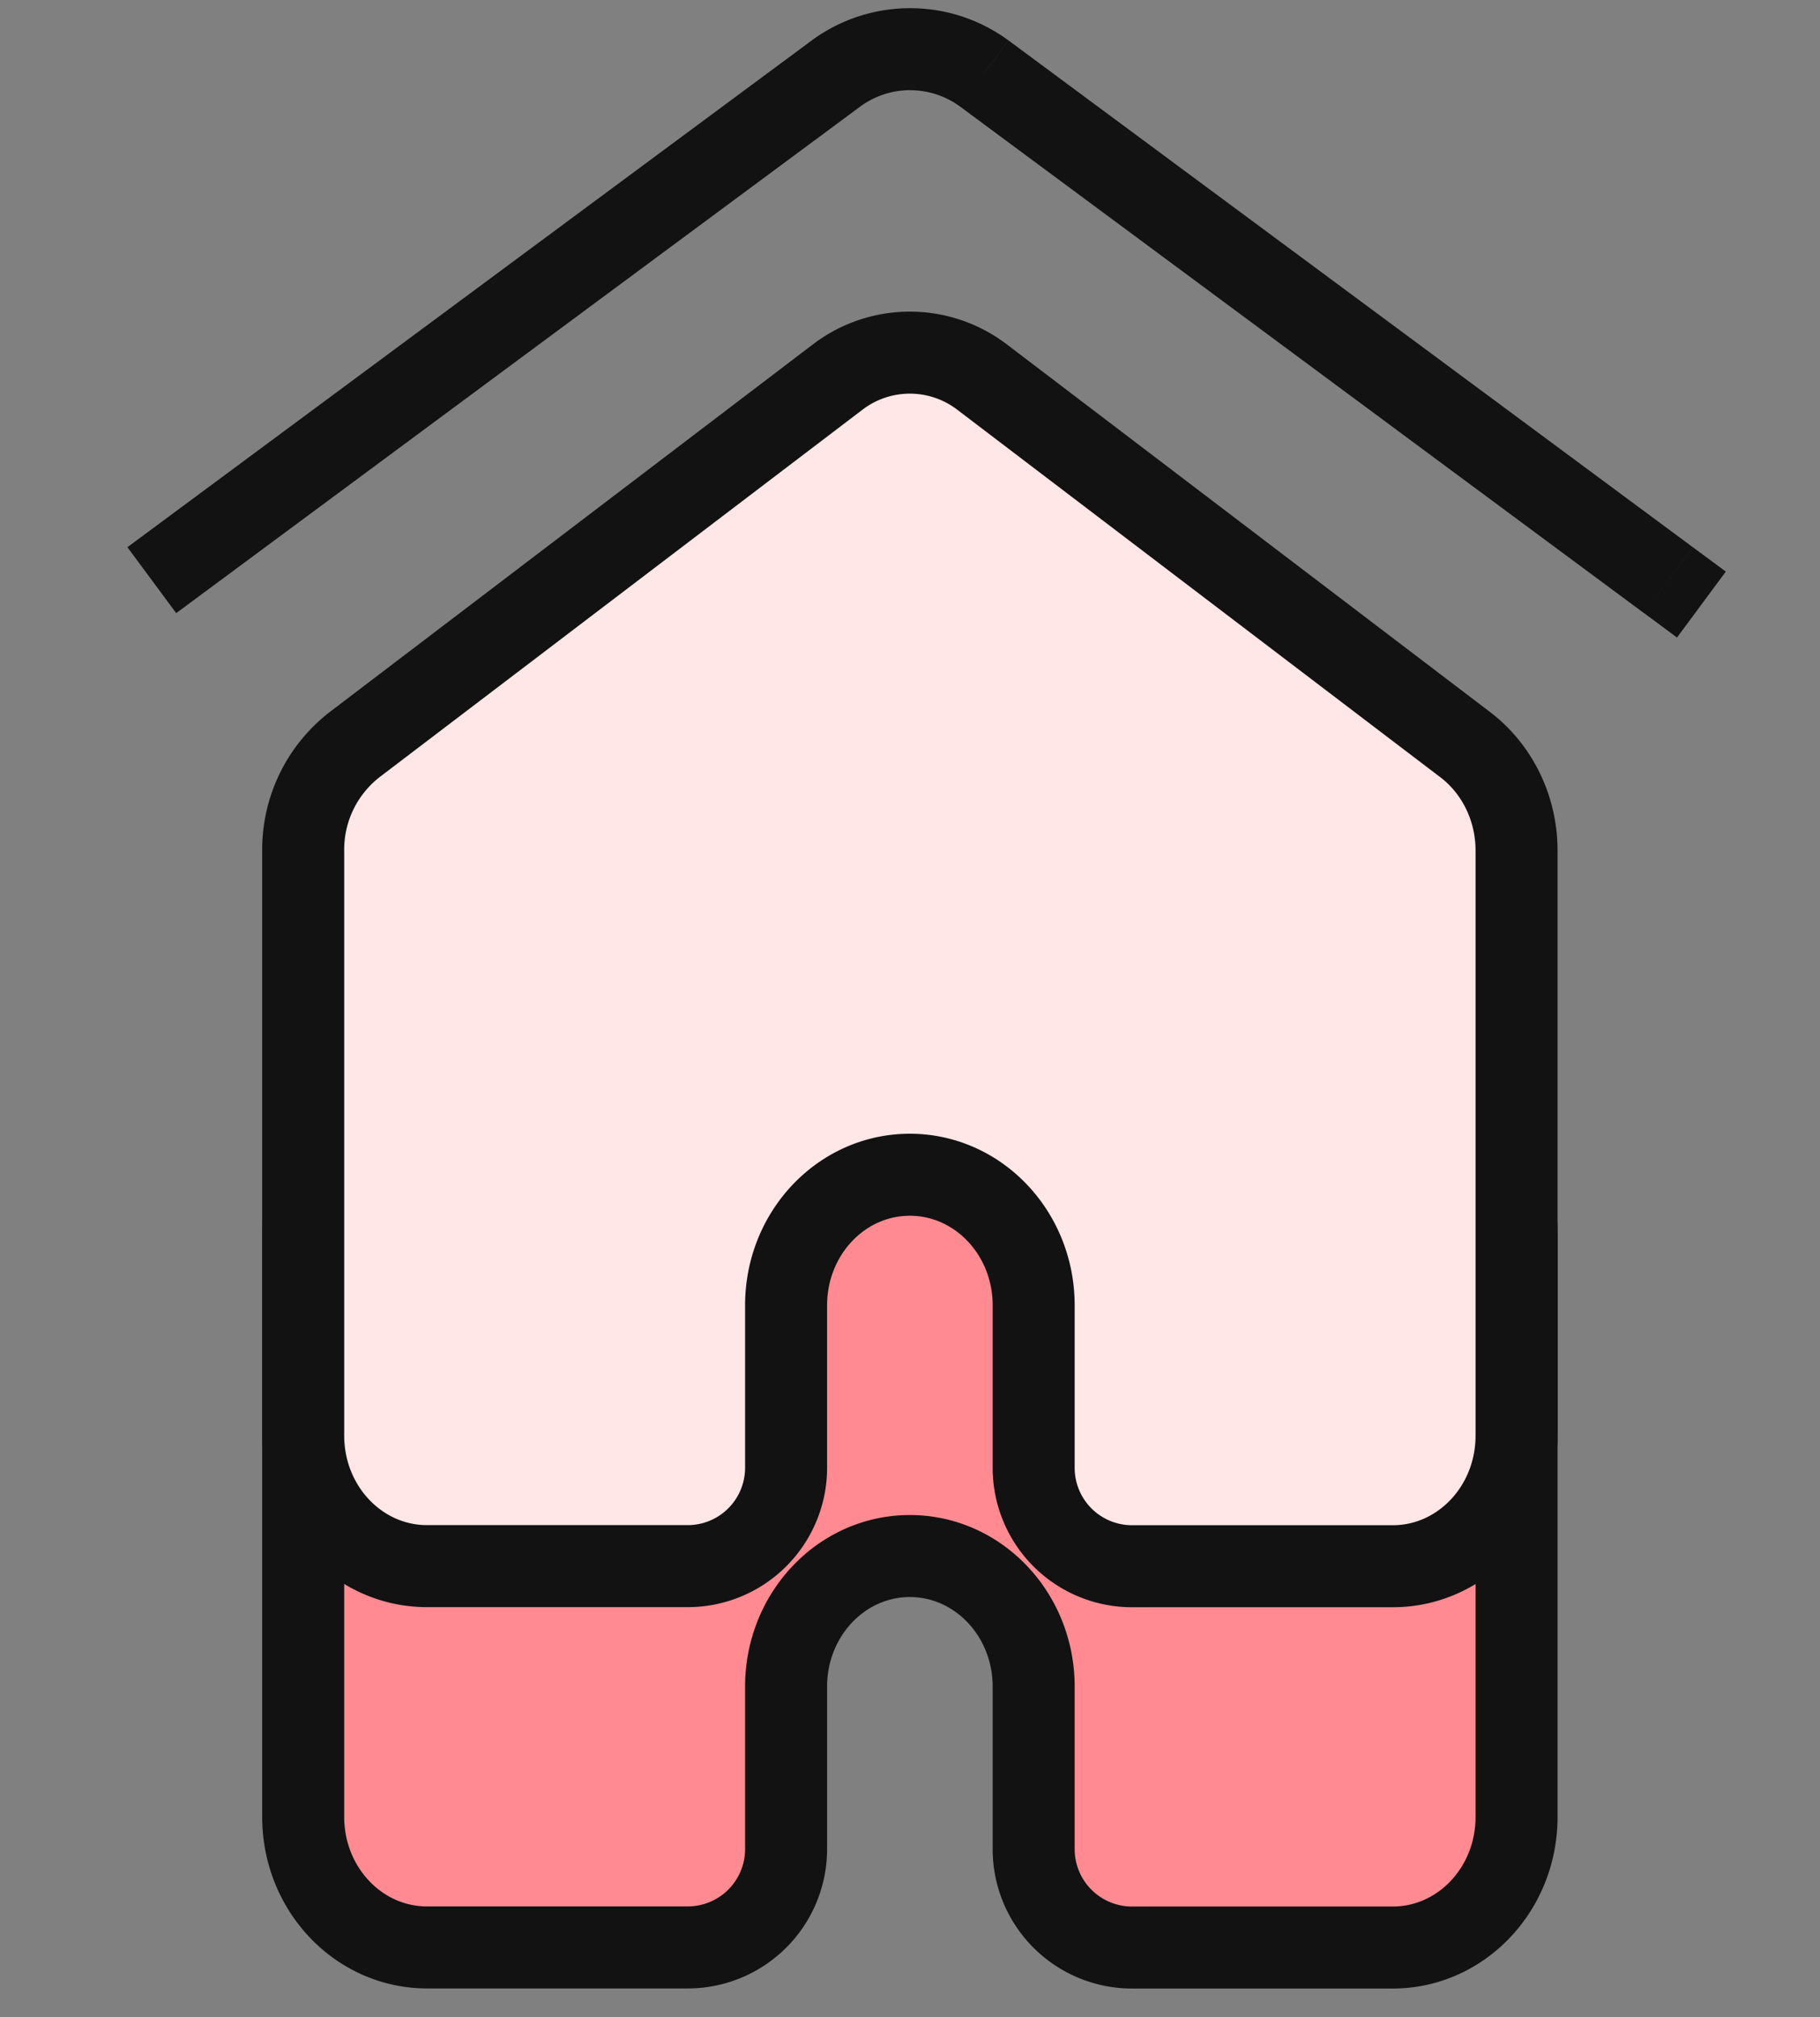
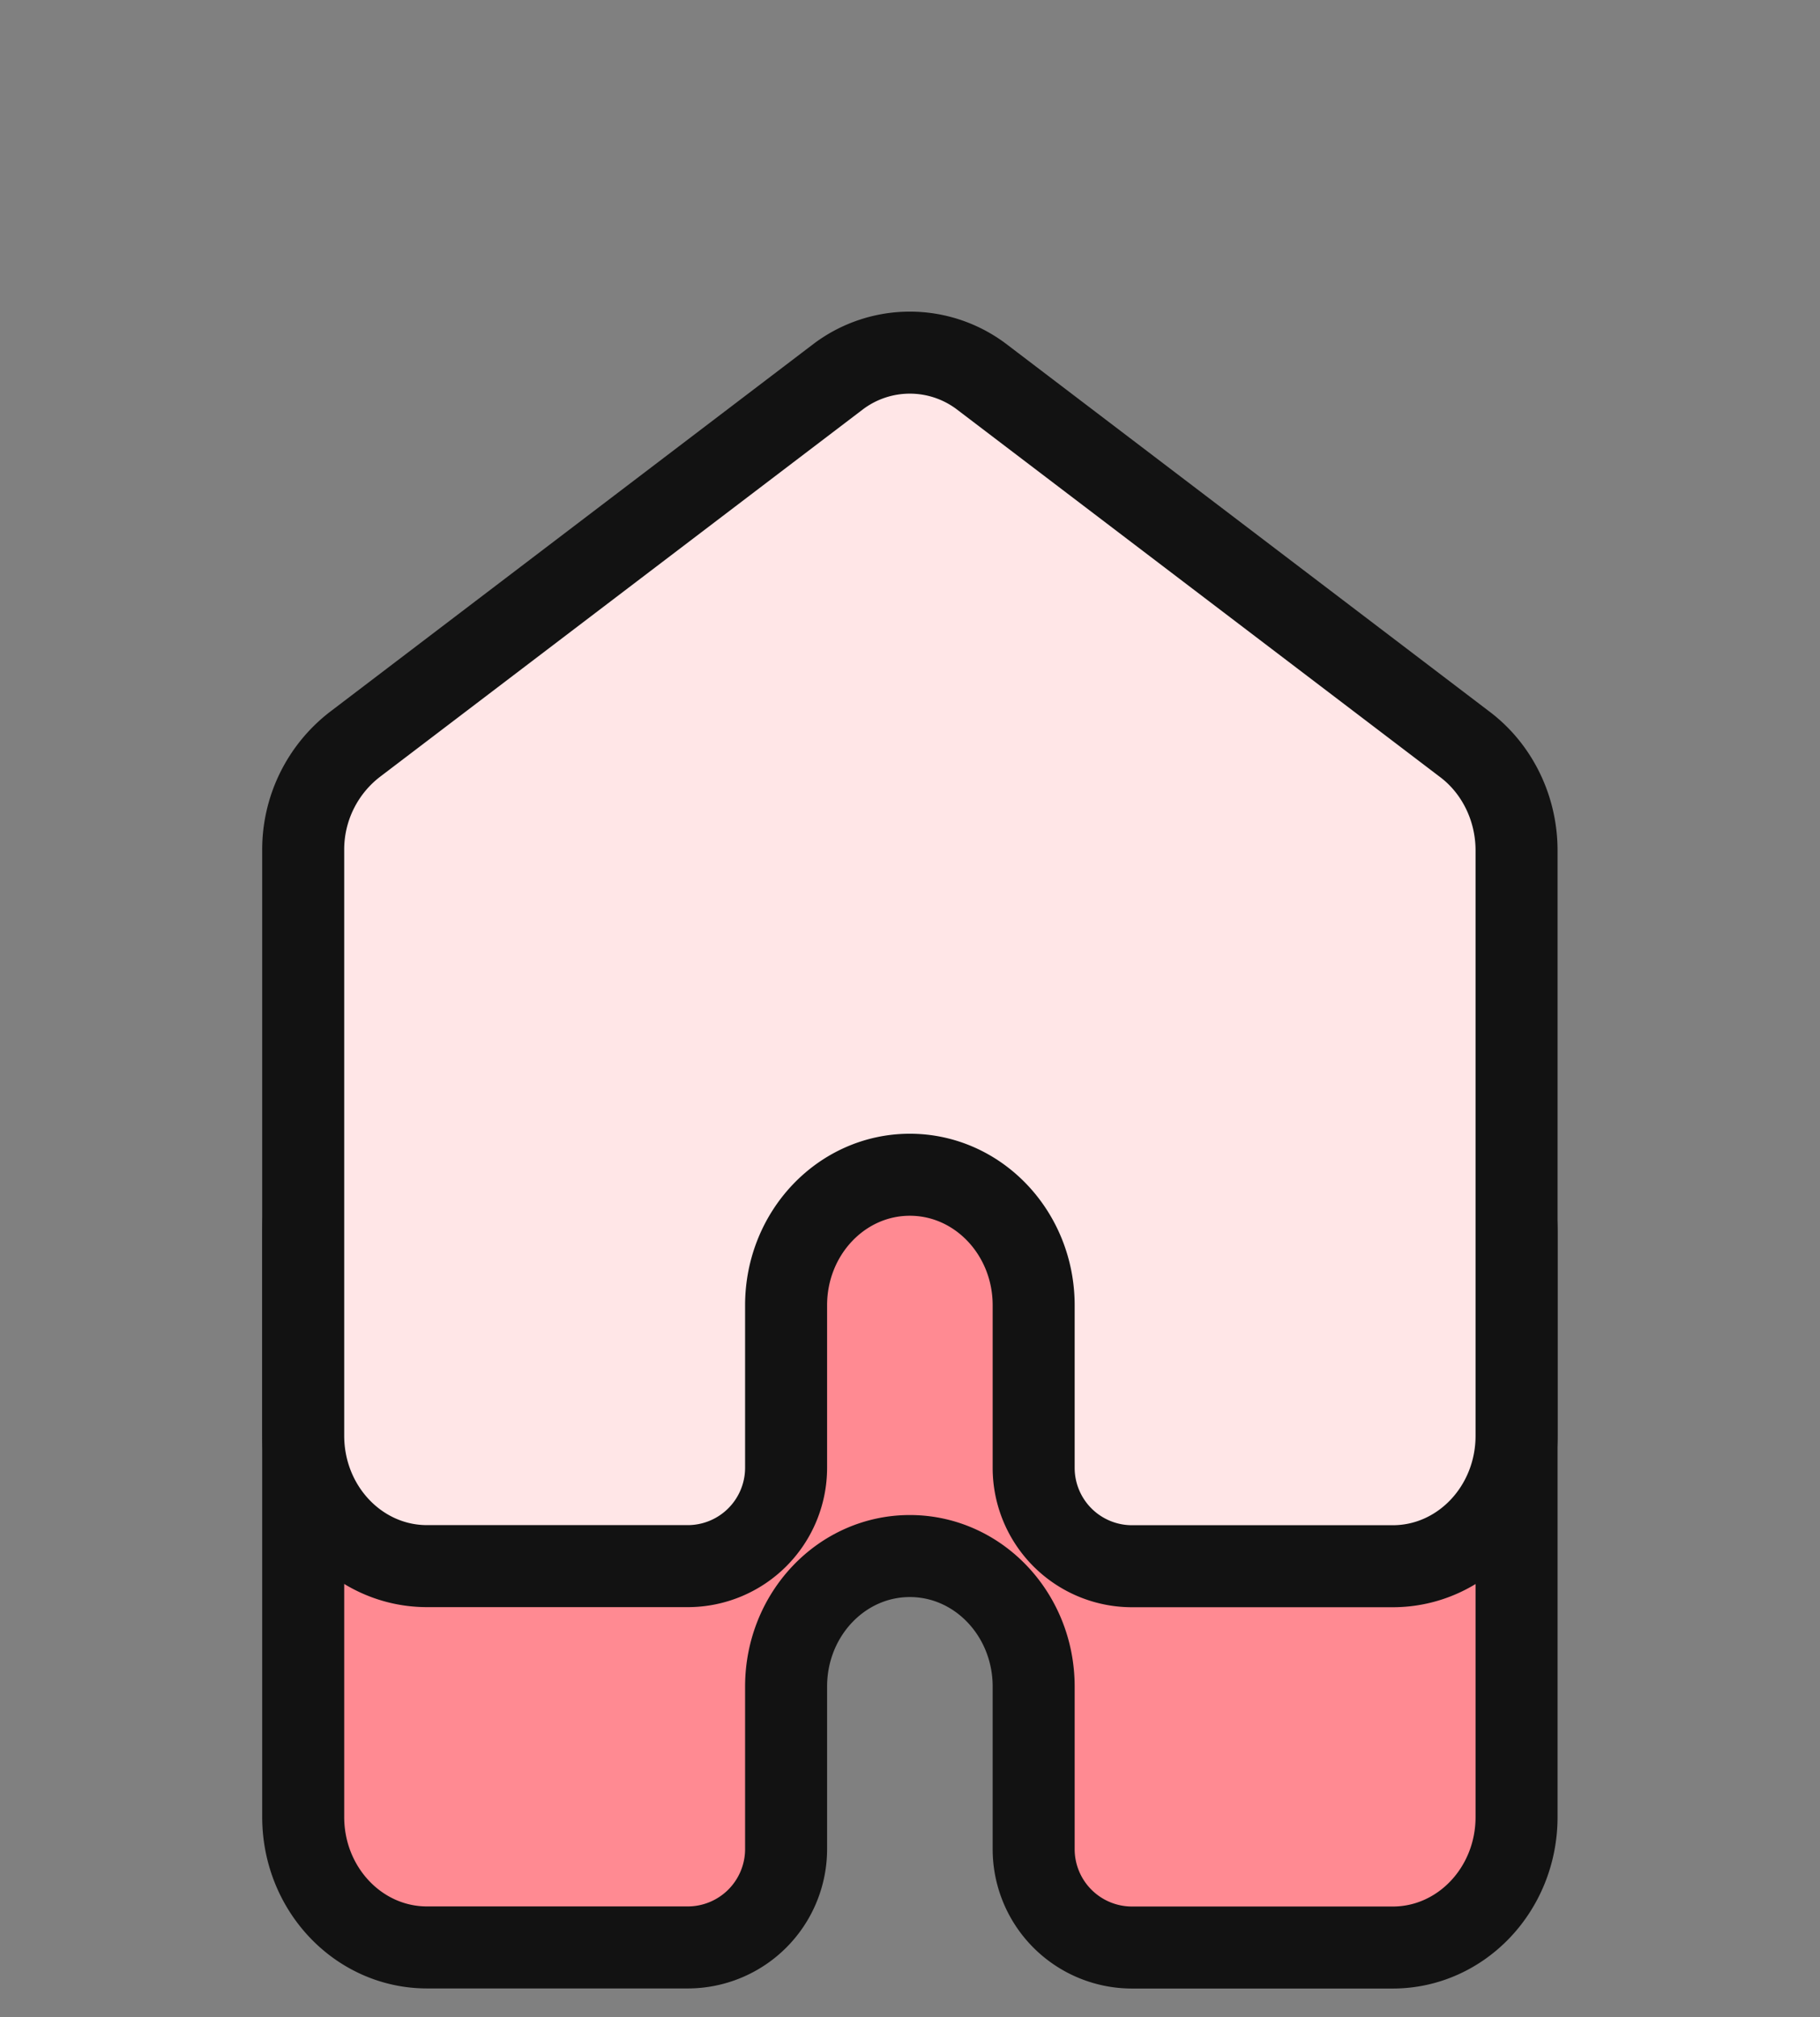
<svg xmlns="http://www.w3.org/2000/svg" width="37" height="41" fill="none">
  <rect width="100%" height="100%" fill="#808080" stroke="none" />
-   <path fill="#FF8A92" stroke="#121212" stroke-width="1.667" d="M19.944 15.398a2.418 2.418 0 0 0-2.894 0l-9.818 7.469a2.698 2.698 0 0 0-1.068 2.169V36.93c0 1.465 1.127 2.652 2.517 2.652h5.3a2 2 0 0 0 2-2V34.28c0-1.465 1.126-2.653 2.516-2.653 1.39 0 2.517 1.188 2.517 2.653v3.304a2 2 0 0 0 2 2h5.3c1.39 0 2.517-1.187 2.517-2.652V25.036c0-.863-.399-1.673-1.069-2.17l-9.818-7.468Z" />
-   <path fill="#121212" d="m17 1.49-.495-.67.005-.004.49.674Zm3.005 0 .49-.674.006.004-.496.67Zm14.41 9.632.67.496-.992 1.34-.67-.497.992-1.339Zm-31.825 0L16.505.82l.991 1.34L3.582 12.462l-.992-1.34ZM16.51.816a3.378 3.378 0 0 1 1.993-.65v1.667c-.376 0-.724.121-1.013.331L16.51.816Zm1.993-.65c.742 0 1.43.242 1.992.65l-.98 1.348a1.711 1.711 0 0 0-1.012-.33V.166ZM20.5.82l13.914 10.302-.992 1.34L19.51 2.16l.992-1.34Z" />
+   <path fill="#FF8A92" stroke="#121212" stroke-width="1.667" d="M19.944 15.398a2.418 2.418 0 0 0-2.894 0l-9.818 7.469a2.698 2.698 0 0 0-1.068 2.169V36.93c0 1.465 1.127 2.652 2.517 2.652h5.3a2 2 0 0 0 2-2V34.28c0-1.465 1.126-2.653 2.516-2.653 1.39 0 2.517 1.188 2.517 2.653v3.304a2 2 0 0 0 2 2h5.3c1.39 0 2.517-1.187 2.517-2.652V25.036c0-.863-.399-1.673-1.069-2.17Z" />
  <path fill="#FFE6E7" stroke="#121212" stroke-width="1.667" d="M19.944 7.648a2.419 2.419 0 0 0-2.894 0l-9.818 7.469a2.698 2.698 0 0 0-1.068 2.169V29.18c0 1.465 1.127 2.652 2.517 2.652h5.3a2 2 0 0 0 2-2V26.53c0-1.465 1.126-2.653 2.516-2.653 1.39 0 2.517 1.188 2.517 2.653v3.304a2 2 0 0 0 2 2h5.3c1.39 0 2.517-1.187 2.517-2.652V17.286c0-.863-.399-1.673-1.069-2.17l-9.818-7.468Z" />
</svg>